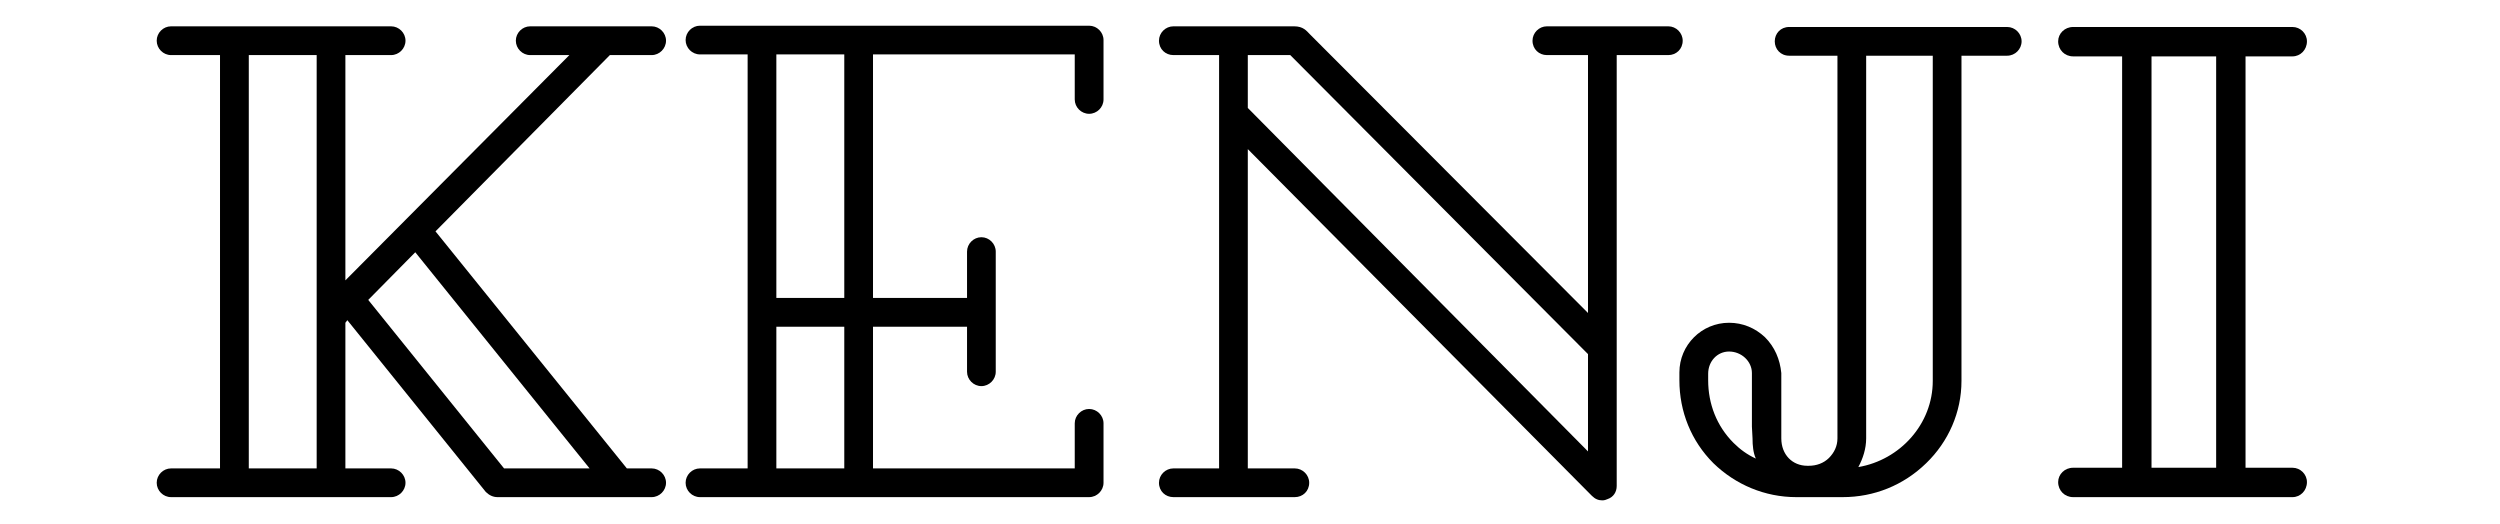
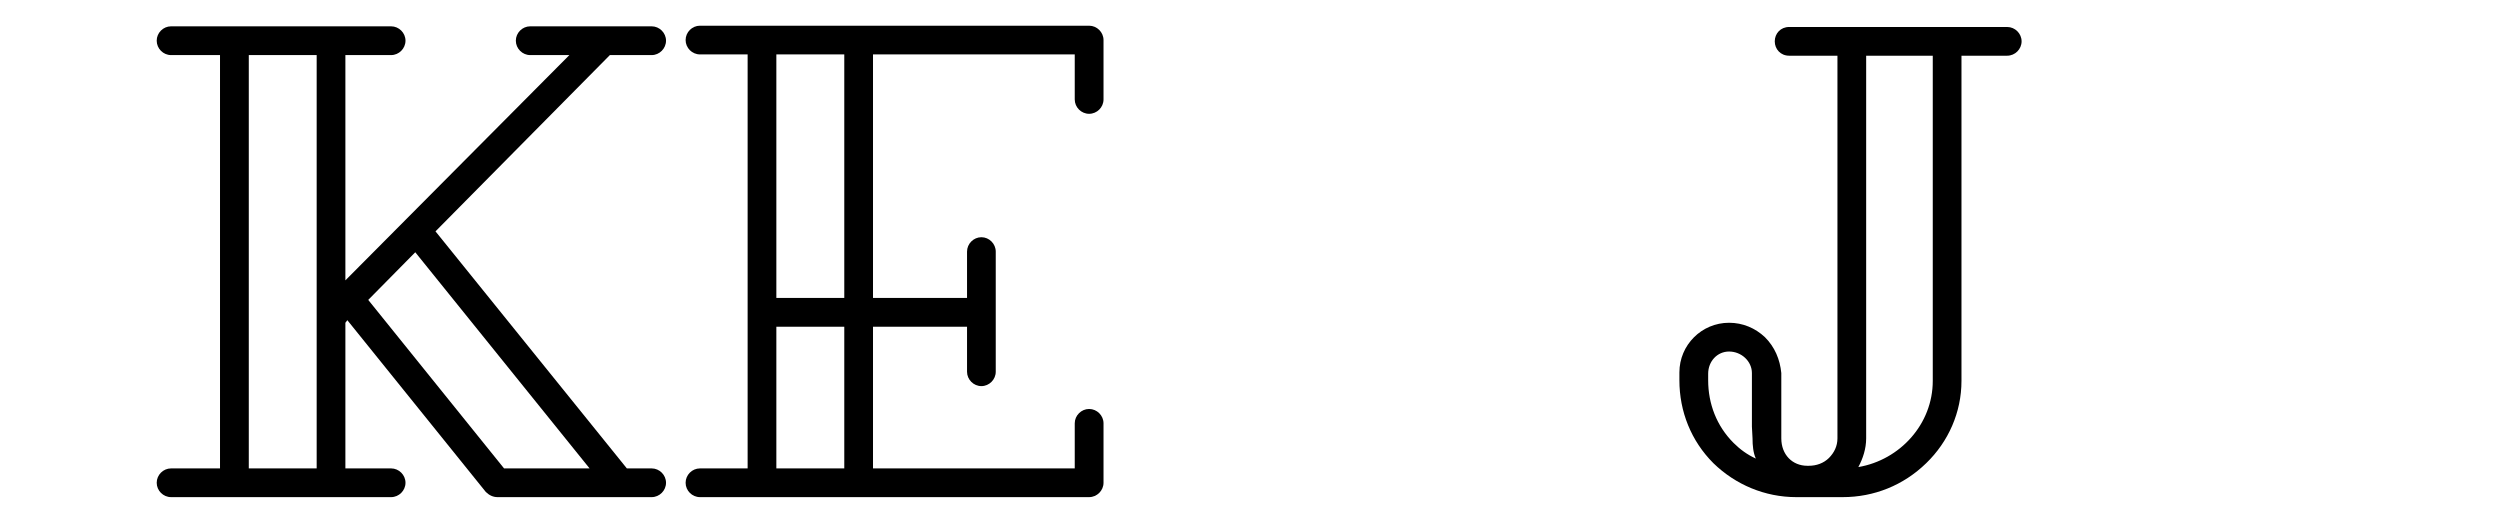
<svg xmlns="http://www.w3.org/2000/svg" width="253" zoomAndPan="magnify" viewBox="0 0 189.75 39.75" height="53" preserveAspectRatio="xMidYMid meet" version="1.0">
  <defs>
    <g />
  </defs>
  <g fill="#000000" fill-opacity="1">
    <g transform="translate(10.406, 37.732)">
      <g>
        <path d="M 37.172 -2.18 L 22.648 -20.172 L 35.883 -33.551 L 39.055 -33.551 C 39.648 -33.551 40.145 -34.047 40.145 -34.645 C 40.145 -35.238 39.648 -35.734 39.055 -35.734 L 29.836 -35.734 C 29.242 -35.734 28.746 -35.238 28.746 -34.645 C 28.746 -34.047 29.242 -33.551 29.836 -33.551 L 32.809 -33.551 L 15.809 -16.453 L 15.809 -33.551 L 19.277 -33.551 C 19.875 -33.551 20.371 -34.047 20.371 -34.645 C 20.371 -35.238 19.875 -35.734 19.277 -35.734 L 2.578 -35.734 C 1.98 -35.734 1.488 -35.238 1.488 -34.645 C 1.488 -34.047 1.98 -33.551 2.578 -33.551 L 6.293 -33.551 L 6.293 -2.18 L 2.578 -2.18 C 1.98 -2.18 1.488 -1.684 1.488 -1.09 C 1.488 -0.496 1.98 0 2.578 0 L 19.277 0 C 19.875 0 20.371 -0.496 20.371 -1.09 C 20.371 -1.684 19.875 -2.18 19.277 -2.18 L 15.809 -2.18 L 15.809 -13.234 L 15.957 -13.43 L 26.465 -0.395 C 26.715 -0.148 27.012 0 27.355 0 L 39.055 0 C 39.648 0 40.145 -0.496 40.145 -1.09 C 40.145 -1.684 39.648 -2.18 39.055 -2.18 Z M 13.629 -2.18 L 8.477 -2.18 L 8.477 -33.551 L 13.629 -33.551 Z M 21.113 -18.586 L 34.344 -2.18 L 27.852 -2.18 L 17.543 -14.969 Z M 21.113 -18.586 " />
      </g>
    </g>
  </g>
  <g fill="#000000" fill-opacity="1">
    <g transform="translate(50.55, 37.732)">
      <g>
        <path d="M 33.207 -34.691 C 33.207 -35.285 32.711 -35.781 32.113 -35.781 L 2.578 -35.781 C 1.98 -35.781 1.488 -35.285 1.488 -34.691 C 1.488 -34.098 1.98 -33.602 2.578 -33.602 L 6.195 -33.602 L 6.195 -2.18 L 2.578 -2.18 C 1.98 -2.18 1.488 -1.684 1.488 -1.09 C 1.488 -0.496 1.98 0 2.578 0 L 32.113 0 C 32.711 0 33.207 -0.496 33.207 -1.09 L 33.207 -5.602 C 33.207 -6.195 32.711 -6.691 32.113 -6.691 C 31.52 -6.691 31.023 -6.195 31.023 -5.602 L 31.023 -2.18 L 15.711 -2.18 L 15.711 -12.934 L 22.848 -12.934 L 22.848 -9.516 C 22.848 -8.922 23.344 -8.426 23.938 -8.426 C 24.531 -8.426 25.027 -8.922 25.027 -9.516 L 25.027 -18.633 C 25.027 -19.23 24.531 -19.727 23.938 -19.727 C 23.344 -19.727 22.848 -19.23 22.848 -18.633 L 22.848 -15.117 L 15.711 -15.117 L 15.711 -33.602 L 31.023 -33.602 L 31.023 -30.184 C 31.023 -29.586 31.52 -29.094 32.113 -29.094 C 32.711 -29.094 33.207 -29.586 33.207 -30.184 Z M 13.531 -33.602 L 13.531 -15.117 L 8.375 -15.117 L 8.375 -33.602 Z M 13.531 -12.934 L 13.531 -2.18 L 8.375 -2.18 L 8.375 -12.934 Z M 13.531 -12.934 " />
      </g>
    </g>
  </g>
  <g fill="#000000" fill-opacity="1">
    <g transform="translate(86.927, 37.732)">
      <g>
-         <path d="M 30.48 -35.734 C 29.887 -35.734 29.391 -35.238 29.391 -34.645 C 29.391 -34 29.887 -33.551 30.48 -33.551 L 33.602 -33.551 L 33.602 -13.977 L 12.488 -35.137 C 12.242 -35.387 11.992 -35.734 11.301 -35.734 L 2.133 -35.734 C 1.535 -35.734 1.039 -35.238 1.039 -34.645 C 1.039 -34 1.535 -33.551 2.133 -33.551 L 5.602 -33.551 L 5.602 -2.18 L 2.133 -2.18 C 1.535 -2.18 1.039 -1.684 1.039 -1.09 C 1.039 -0.445 1.535 0 2.133 0 L 11.348 0 C 11.945 0 12.441 -0.445 12.441 -1.09 C 12.441 -1.684 11.945 -2.18 11.348 -2.18 L 7.781 -2.18 L 7.781 -26.414 L 33.898 -0.098 C 34.148 0.148 34.395 0.246 34.691 0.246 C 34.84 0.246 34.988 0.199 35.09 0.148 C 35.535 0 35.781 -0.395 35.781 -0.844 L 35.781 -33.551 L 39.699 -33.551 C 40.293 -33.551 40.789 -34 40.789 -34.645 C 40.789 -35.238 40.293 -35.734 39.699 -35.734 Z M 7.781 -29.539 L 7.781 -33.551 L 11.004 -33.551 L 33.602 -10.855 L 33.602 -3.469 Z M 7.781 -29.539 " />
-       </g>
+         </g>
    </g>
  </g>
  <g fill="#000000" fill-opacity="1">
    <g transform="translate(126.724, 37.732)">
      <g>
        <path d="M 9.07 -35.684 C 8.426 -35.684 7.98 -35.188 7.98 -34.594 C 7.98 -34 8.426 -33.504 9.07 -33.504 L 12.738 -33.504 L 12.738 -4.461 C 12.738 -3.867 12.488 -3.371 12.094 -2.973 C 11.695 -2.578 11.152 -2.379 10.555 -2.379 L 10.457 -2.379 C 9.316 -2.379 8.477 -3.223 8.477 -4.461 L 8.477 -9.418 C 8.375 -10.457 7.98 -11.398 7.234 -12.141 C 6.492 -12.836 5.551 -13.234 4.512 -13.234 C 2.43 -13.234 0.742 -11.547 0.742 -9.465 L 0.742 -8.871 C 0.742 -6.492 1.637 -4.262 3.32 -2.578 C 5.004 -0.941 7.234 0 9.613 0 L 13.133 0 C 15.512 0 17.742 -0.891 19.477 -2.578 C 21.164 -4.211 22.152 -6.441 22.152 -8.82 L 22.152 -33.504 L 25.621 -33.504 C 26.219 -33.504 26.715 -34 26.715 -34.594 C 26.715 -35.188 26.219 -35.684 25.621 -35.684 Z M 19.973 -33.504 L 19.973 -8.82 C 19.973 -5.551 17.496 -2.824 14.324 -2.281 C 14.668 -2.926 14.918 -3.668 14.918 -4.461 L 14.918 -33.504 Z M 2.926 -9.367 C 2.926 -10.309 3.617 -11.051 4.512 -11.051 C 5.453 -11.051 6.246 -10.309 6.246 -9.418 L 6.246 -5.352 L 6.293 -4.461 C 6.293 -3.914 6.344 -3.371 6.543 -2.926 C 5.898 -3.223 5.352 -3.617 4.855 -4.113 C 3.566 -5.402 2.926 -7.086 2.926 -8.871 Z M 2.926 -9.367 " />
      </g>
    </g>
  </g>
  <g fill="#000000" fill-opacity="1">
    <g transform="translate(154.577, 37.732)">
      <g>
-         <path d="M 15.859 -2.23 L 15.859 -33.453 L 19.426 -33.453 C 20.023 -33.453 20.52 -33.949 20.52 -34.594 C 20.52 -35.188 20.023 -35.684 19.426 -35.684 L 2.773 -35.684 C 2.133 -35.684 1.637 -35.188 1.637 -34.594 C 1.637 -33.949 2.133 -33.453 2.773 -33.453 L 6.492 -33.453 L 6.492 -2.23 L 2.773 -2.23 C 2.133 -2.23 1.637 -1.734 1.637 -1.141 C 1.637 -0.496 2.133 0 2.773 0 L 19.426 0 C 20.023 0 20.52 -0.496 20.52 -1.141 C 20.52 -1.734 20.023 -2.23 19.426 -2.23 Z M 13.629 -2.23 L 8.723 -2.23 L 8.723 -33.453 L 13.629 -33.453 Z M 13.629 -2.23 " />
-       </g>
+         </g>
    </g>
  </g>
</svg>